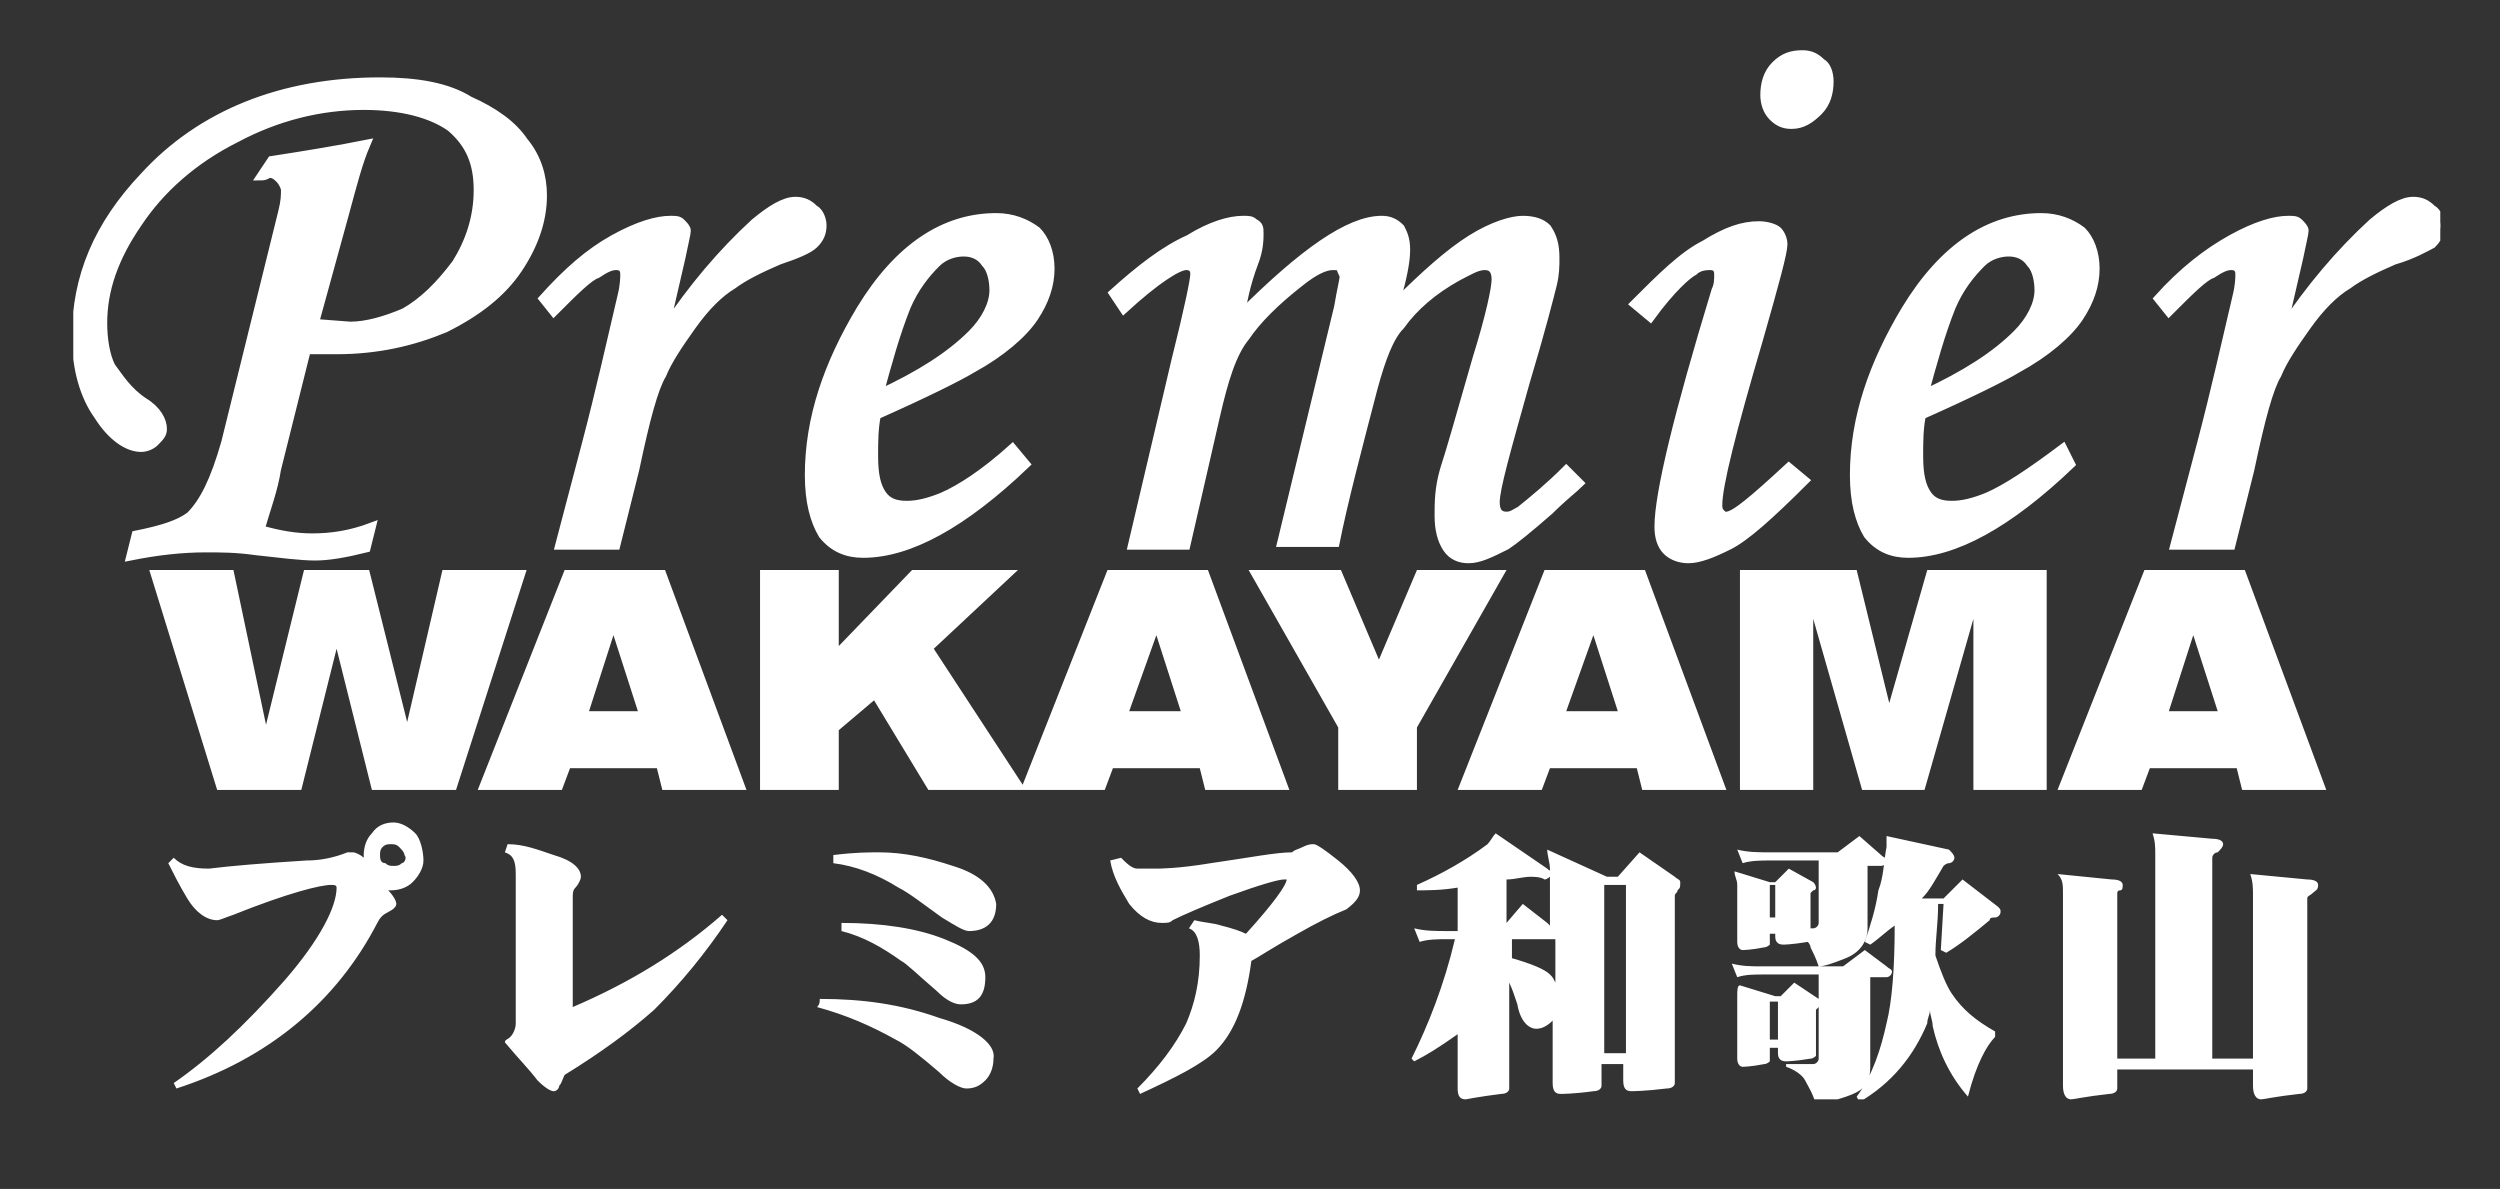
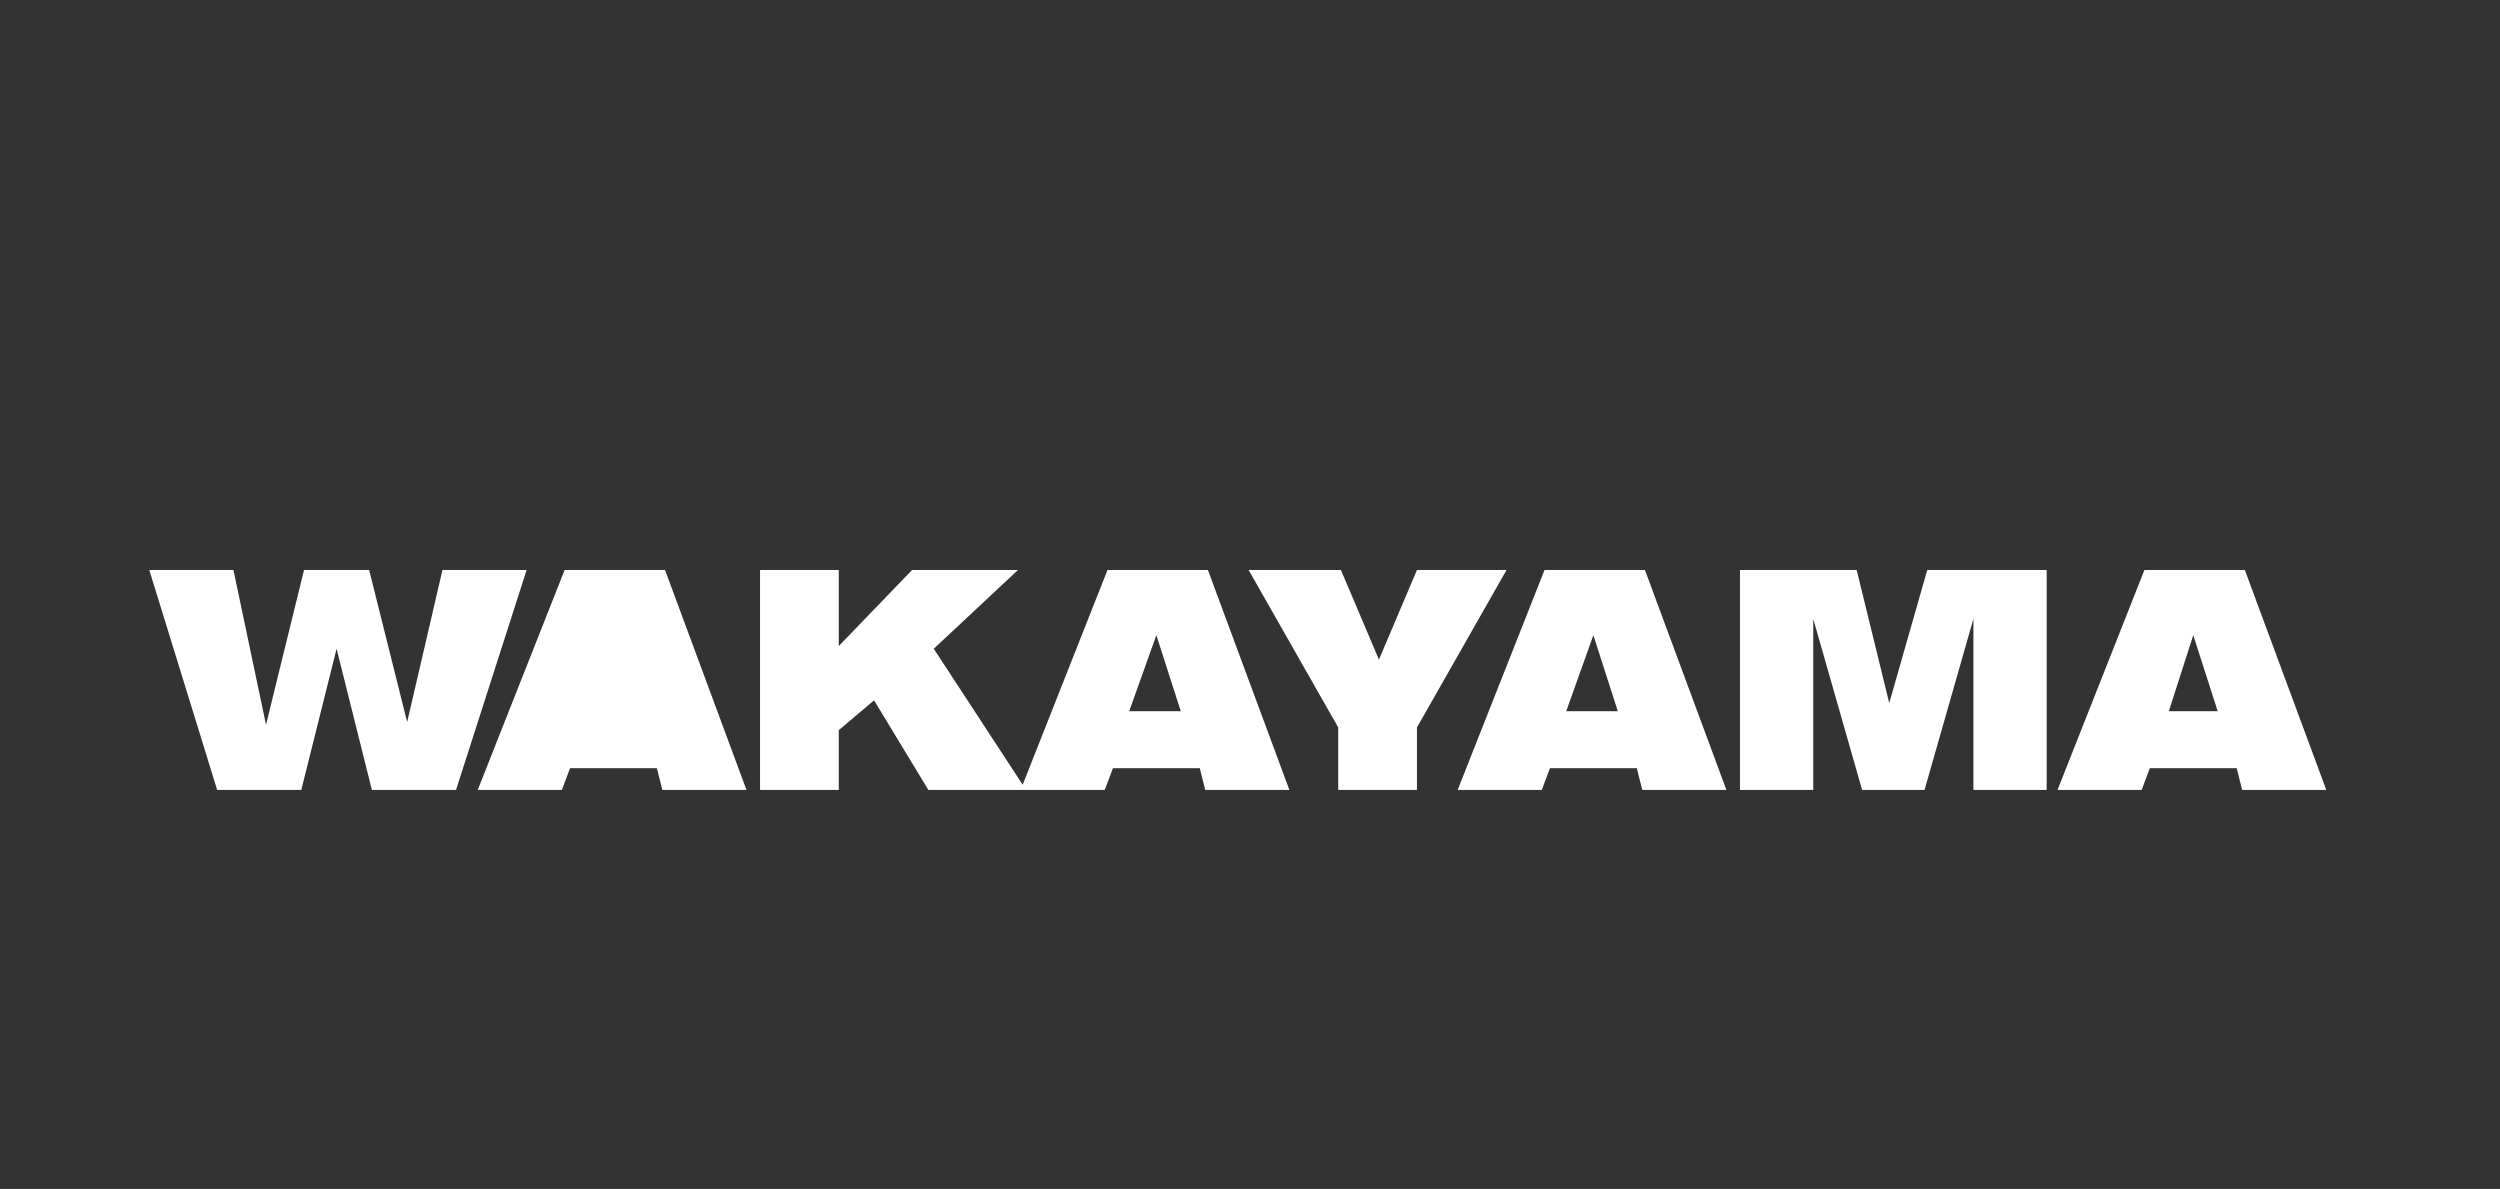
<svg xmlns="http://www.w3.org/2000/svg" xmlns:xlink="http://www.w3.org/1999/xlink" version="1.1" id="レイヤー_1" x="0px" y="0px" viewBox="0 0 92.1 43.8" style="enable-background:new 0 0 92.1 43.8;" xml:space="preserve">
  <rect x="0" y="0" width="92.1" height="43.8" fill="#333333" stroke="none" />
  <style type="text/css">
	.st0{clip-path:url(#SVGID_2_);fill:#FFFFFF;}
	.st1{fill:#FFFFFF;}
	.st2{clip-path:url(#SVGID_4_);fill:#FFFFFF;}
	.st3{clip-path:url(#SVGID_6_);fill:none;stroke:#FFFFFF;stroke-width:0.299;stroke-miterlimit:11.612;}
</style>
  <g>
    <g>
      <defs>
-         <rect id="SVGID_1_" x="2.7" y="1.8" width="87.2" height="38.7" />
-       </defs>
+         </defs>
      <clipPath id="SVGID_2_">
        <use xlink:href="#SVGID_1_" style="overflow:visible;" />
      </clipPath>
-       <path class="st0" d="M76,32.9V40c0,0.3,0.1,0.5,0.3,0.5c0.1,0,0.5-0.1,1.4-0.2c0.2,0,0.3-0.1,0.3-0.2v-0.7h5V40    c0,0.3,0.1,0.5,0.3,0.5c0.1,0,0.5-0.1,1.4-0.2c0.2,0,0.3-0.1,0.3-0.2v-7c0-0.1,0.1-0.1,0.2-0.2c0.1-0.1,0.2-0.1,0.2-0.3    c0-0.1-0.1-0.2-0.4-0.2l-2.1-0.2C83,32.5,83,32.7,83,33v6h-1.5v-7.4c0-0.1,0.1-0.2,0.2-0.2c0.1-0.1,0.2-0.2,0.2-0.3    c0-0.1-0.1-0.2-0.4-0.2l-2.2-0.2c0.1,0.3,0.1,0.5,0.1,0.8V39H78v-6.1c0-0.1,0.1-0.1,0.1-0.1c0.1,0,0.1-0.1,0.1-0.2    c0-0.1-0.1-0.2-0.4-0.2l-2-0.2C76,32.4,76,32.6,76,32.9 M69.5,31.2c-0.1,0.5-0.1,1.1-0.3,1.6c-0.1,0.7-0.3,1.3-0.5,1.9l0.2,0.1    c0.3-0.2,0.6-0.5,0.9-0.7c0,1.6-0.1,2.8-0.3,3.6c-0.2,0.9-0.5,1.9-1.1,2.7l0.1,0.2c1.2-0.7,2-1.7,2.5-2.9c0-0.2,0.1-0.3,0.1-0.5    c0,0.2,0.1,0.4,0.1,0.6c0.2,0.9,0.6,1.8,1.3,2.6c0.3-1.2,0.7-1.9,1-2.2V38c-0.7-0.4-1.2-0.8-1.6-1.4c-0.2-0.3-0.4-0.8-0.6-1.4    c0-0.6,0.1-1.2,0.1-1.9h0.2L71.5,35l0.2,0.1c0.5-0.3,1-0.7,1.6-1.2c0-0.1,0.1-0.1,0.2-0.1s0.2-0.1,0.2-0.2c0-0.1,0-0.1-0.1-0.2    l-1.3-1l-0.7,0.7h-0.8c0.3-0.3,0.5-0.7,0.8-1.2c0,0,0.1-0.1,0.2-0.1s0.2-0.1,0.2-0.2s-0.1-0.2-0.2-0.3l-2.3-0.5    C69.5,30.7,69.5,31,69.5,31.2 M65.2,36.9h0.3v1.4h-0.3V36.9z M64,36.7V39c0,0.2,0.1,0.3,0.2,0.3c0,0,0.3,0,0.8-0.1    c0.1,0,0.2-0.1,0.2-0.1v-0.5h0.3v0.2c0,0.2,0.1,0.3,0.3,0.3c0,0,0.3,0,0.9-0.1c0.1,0,0.2-0.1,0.2-0.1v-1.7l0.1-0.1    c0.1,0,0.1-0.1,0.1-0.1s0-0.1-0.1-0.2l-0.9-0.6l-0.5,0.5h-0.2l-1.3-0.4C64,36.3,64,36.5,64,36.7 M67.9,35.6h-3    c-0.4,0-0.7,0-1.1-0.1L64,36c0.3-0.1,0.6-0.1,1-0.1h2V39c0,0.1-0.1,0.2-0.2,0.2h-1v0.1c0.3,0.1,0.6,0.3,0.7,0.5s0.3,0.5,0.4,0.9    c0.9-0.2,1.5-0.4,1.7-0.6c0.2-0.2,0.3-0.4,0.3-0.8V36h0.6c0.1,0,0.2-0.1,0.2-0.2c0-0.1-0.1-0.1-0.2-0.2L68.7,35L67.9,35.6z     M65.2,32.6h0.2v1.2h-0.2V32.6z M67.7,31.4h-2.5c-0.4,0-0.8,0-1.2-0.1l0.2,0.5c0.3-0.1,0.7-0.1,1-0.1H67V34c0,0.1-0.1,0.2-0.2,0.2    h-0.1v-1.3l0.1-0.1c0.1,0,0.1-0.1,0.1-0.1s0-0.1-0.1-0.2L65.9,32l-0.5,0.5h-0.2l-1.3-0.4c0,0.2,0.1,0.3,0.1,0.5v2.1    c0,0.2,0.1,0.3,0.2,0.3c0,0,0.3,0,0.8-0.1c0.1,0,0.2-0.1,0.2-0.1v-0.4h0.2v0.1c0,0.2,0.1,0.3,0.3,0.3c0,0,0.3,0,0.9-0.1l0,0    c0,0,0.1,0.1,0.1,0.2c0.1,0.2,0.2,0.4,0.3,0.7c0.2,0,0.5-0.1,1-0.3s0.8-0.6,0.8-1.1v-2.3h0.5c0.1,0,0.2-0.1,0.2-0.2    s-0.1-0.1-0.2-0.2l-0.8-0.7L67.7,31.4z M57.1,35.9c-0.2-0.2-0.7-0.4-1.4-0.6v-0.7h1.5h0.1v1.6C57.2,36,57.2,36,57.1,35.9     M59.1,32.6h0.8v6.2h-0.8V32.6z M56.9,32.4c0.1,0,0.2-0.1,0.3-0.2c0-0.1-0.1-0.1-0.2-0.2l-1.9-1.3c-0.1,0.1-0.2,0.3-0.3,0.4    c-0.8,0.6-1.7,1.1-2.6,1.5v0.2c0.4,0,0.9,0,1.5-0.1v1.6h-0.4c-0.4,0-0.8,0-1.2-0.1l0.2,0.5c0.3-0.1,0.7-0.1,1-0.1h0.3    c-0.4,1.7-1,3.2-1.6,4.4l0.1,0.1c0.4-0.2,0.9-0.5,1.6-1v2c0,0.3,0.1,0.4,0.3,0.4c0,0,0.5-0.1,1.3-0.2c0.2,0,0.3-0.1,0.3-0.2v-3.9    c0.1,0.2,0.2,0.5,0.3,0.8c0.1,0.6,0.4,0.9,0.7,0.9c0.2,0,0.4-0.1,0.6-0.3v2.3c0,0.3,0.1,0.4,0.3,0.4c0,0,0.5,0,1.2-0.1    c0.2,0,0.3-0.1,0.3-0.2v-0.8h0.8v0.6c0,0.3,0.1,0.4,0.3,0.4c0,0,0.5,0,1.3-0.1c0.2,0,0.3-0.1,0.3-0.2V33c0-0.1,0.1-0.1,0.1-0.2    c0.1-0.1,0.1-0.1,0.1-0.3c0-0.1-0.1-0.1-0.2-0.2l-1.3-0.9l-0.8,0.9h-0.4l-2.2-1c0,0.2,0.1,0.5,0.1,0.7v2.1L57,34l-0.9-0.7L55.5,34    v-1.6c0.3,0,0.6-0.1,0.9-0.1C56.8,32.3,56.9,32.4,56.9,32.4 M50.1,32.8c0-0.3-0.3-0.7-0.8-1.1c-0.5-0.4-0.8-0.6-0.9-0.6    c-0.1,0-0.2,0-0.4,0.1s-0.3,0.1-0.4,0.2c-0.6,0-1.6,0.2-3,0.4c-1.2,0.2-1.9,0.2-2,0.2c-0.4,0-0.6,0-0.7,0c-0.2,0-0.4-0.2-0.6-0.4    l-0.4,0.1c0.1,0.6,0.4,1.1,0.7,1.6c0.4,0.5,0.8,0.7,1.2,0.7c0.2,0,0.3,0,0.4-0.1c0.4-0.2,1.1-0.5,2.1-0.9c1.1-0.4,1.8-0.6,2-0.6    h0.1l0,0c0,0.2-0.5,0.9-1.5,2c-0.2-0.1-0.5-0.2-0.9-0.3c-0.3-0.1-0.6-0.1-1-0.2l-0.2,0.3c0.3,0.1,0.4,0.5,0.4,1    c0,1-0.2,1.8-0.5,2.5c-0.4,0.8-1,1.6-1.8,2.4l0.1,0.2c1.3-0.6,2.3-1.1,2.8-1.6c0.7-0.7,1.1-1.8,1.3-3.3c0.2-0.1,0.8-0.5,1.7-1    c0.7-0.4,1.3-0.7,1.8-0.9C50,33.2,50.1,33,50.1,32.8 M34.6,37.5c-1.4-0.5-2.8-0.7-4.4-0.7c0,0.1,0,0.2-0.1,0.3    c1.1,0.3,2,0.7,2.9,1.2c0.4,0.2,0.9,0.6,1.6,1.2c0.4,0.4,0.8,0.6,1,0.6c0.3,0,0.5-0.1,0.7-0.3s0.3-0.5,0.3-0.8    C36.7,38.5,36,37.9,34.6,37.5 M34.8,34.6c-1-0.4-2.3-0.6-3.8-0.6c0,0.1,0,0.2,0,0.3c0.8,0.2,1.5,0.6,2.2,1.1    c0.2,0.1,0.6,0.5,1.3,1.1c0.4,0.4,0.7,0.5,0.9,0.5c0.6,0,0.9-0.3,0.9-1C36.3,35.4,35.8,35,34.8,34.6 M35.1,31.9    c-0.9-0.3-1.8-0.5-2.7-0.5c-0.4,0-0.9,0-1.7,0.1v0.3c0.8,0.1,1.6,0.4,2.4,0.9c0.4,0.2,0.9,0.6,1.6,1.1c0.5,0.3,0.8,0.5,1,0.5    c0.6,0,1-0.3,1-1C36.6,32.7,36.1,32.2,35.1,31.9 M26.6,33.7c-1.6,1.4-3.4,2.5-5.5,3.4v-4c0-0.2,0-0.3,0.1-0.4    c0.1-0.1,0.2-0.3,0.2-0.4c0-0.3-0.3-0.6-1-0.8c-0.6-0.2-1.1-0.4-1.7-0.4l-0.1,0.3c0.3,0.1,0.4,0.3,0.4,0.8c0,1.1,0,1.9,0,2.3v3.2    c0,0.2-0.1,0.4-0.2,0.5s-0.2,0.1-0.2,0.2c0.5,0.6,0.9,1,1.2,1.4c0.3,0.3,0.5,0.4,0.6,0.4s0.2-0.1,0.2-0.2c0.1-0.1,0.1-0.2,0.2-0.4    c1.3-0.8,2.4-1.6,3.3-2.4c1-1,1.9-2.1,2.7-3.3L26.6,33.7z M14.8,31.8c-0.1,0.1-0.2,0.1-0.3,0.1s-0.2,0-0.3-0.1    c-0.2,0-0.2-0.2-0.2-0.3s0-0.2,0.1-0.3c0.1-0.1,0.2-0.1,0.3-0.1s0.2,0,0.3,0.1s0.2,0.2,0.2,0.3C15,31.6,14.9,31.8,14.8,31.8     M15.3,30.7c-0.2-0.2-0.5-0.4-0.8-0.4s-0.6,0.1-0.8,0.4c-0.2,0.2-0.3,0.5-0.3,0.8v0.1c-0.1-0.1-0.3-0.2-0.4-0.2    c-0.1,0-0.1,0-0.2,0c-0.5,0.2-1,0.3-1.5,0.3c-1.6,0.1-2.8,0.2-3.6,0.3c-0.6,0-1-0.1-1.3-0.4l-0.2,0.2c0.2,0.4,0.4,0.8,0.7,1.3    c0.3,0.5,0.7,0.8,1.1,0.8c0.1,0,0.3-0.1,0.6-0.2c2-0.8,3.2-1.1,3.6-1.1c0.1,0,0.2,0,0.2,0.1c0,0.7-0.6,1.9-1.9,3.4    C9,37.8,7.7,39,6.4,39.9l0.1,0.2c3.4-1.1,5.9-3.2,7.4-6.1c0.1-0.2,0.2-0.3,0.4-0.4c0.2-0.1,0.3-0.2,0.3-0.3s-0.1-0.3-0.3-0.5h0.1    c0.3,0,0.6-0.1,0.8-0.3s0.4-0.5,0.4-0.8C15.6,31.4,15.5,30.9,15.3,30.7" />
    </g>
  </g>
-   <path class="st1" d="M78.9,29.1l0.3-0.8h3.2l0.2,0.8h3.1l-3-8.1H79l-3.2,8.1H78.9z M80.8,23.4l0.9,2.8h-1.8L80.8,23.4z M66.8,29.1  v-6.3l1.8,6.3h2.3l1.8-6.3v6.3h2.7V21H71l-1.4,4.9L68.4,21h-4.3v8.1H66.8z M56.8,29.1l0.3-0.8h3.2l0.2,0.8h3.1l-3-8.1h-3.7l-3.2,8.1  H56.8z M58.7,23.4l0.9,2.8h-1.9L58.7,23.4z M52.2,29.1v-2.3l3.3-5.8h-3.3l-1.4,3.3L49.4,21H46l3.3,5.8v2.3  C49.3,29.1,52.2,29.1,52.2,29.1z M40.7,29.1l0.3-0.8h3.2l0.2,0.8h3.1l-3-8.1h-3.7l-3.2,8.1H40.7z M42.6,23.4l0.9,2.8h-1.9L42.6,23.4  z M30.9,29.1v-2.2l1.3-1.1l2,3.3h3.6l-3.4-5.2l3.1-2.9h-3.9l-2.7,2.8V21H28v8.1H30.9z M20.7,29.1l0.3-0.8h3.2l0.2,0.8h3.1l-3-8.1  h-3.7l-3.2,8.1H20.7z M22.6,23.4l0.9,2.8h-1.8L22.6,23.4z M11.1,29.1l1.3-5.2l1.3,5.2h3.1l2.6-8.1h-3.1L15,26.6L13.6,21h-2.4  l-1.4,5.7L8.6,21H5.5L8,29.1H11.1z" />
+   <path class="st1" d="M78.9,29.1l0.3-0.8h3.2l0.2,0.8h3.1l-3-8.1H79l-3.2,8.1H78.9z M80.8,23.4l0.9,2.8h-1.8L80.8,23.4z M66.8,29.1  v-6.3l1.8,6.3h2.3l1.8-6.3v6.3h2.7V21H71l-1.4,4.9L68.4,21h-4.3v8.1H66.8z M56.8,29.1l0.3-0.8h3.2l0.2,0.8h3.1l-3-8.1h-3.7l-3.2,8.1  H56.8z M58.7,23.4l0.9,2.8h-1.9L58.7,23.4z M52.2,29.1v-2.3l3.3-5.8h-3.3l-1.4,3.3L49.4,21H46l3.3,5.8v2.3  C49.3,29.1,52.2,29.1,52.2,29.1z M40.7,29.1l0.3-0.8h3.2l0.2,0.8h3.1l-3-8.1h-3.7l-3.2,8.1H40.7z M42.6,23.4l0.9,2.8h-1.9L42.6,23.4  z M30.9,29.1v-2.2l1.3-1.1l2,3.3h3.6l-3.4-5.2l3.1-2.9h-3.9l-2.7,2.8V21H28v8.1H30.9z M20.7,29.1l0.3-0.8h3.2l0.2,0.8h3.1l-3-8.1  h-3.7l-3.2,8.1H20.7z M22.6,23.4l0.9,2.8L22.6,23.4z M11.1,29.1l1.3-5.2l1.3,5.2h3.1l2.6-8.1h-3.1L15,26.6L13.6,21h-2.4  l-1.4,5.7L8.6,21H5.5L8,29.1H11.1z" />
  <g>
    <g>
      <defs>
        <rect id="SVGID_3_" x="2.7" y="1.8" width="87.2" height="38.7" />
      </defs>
      <clipPath id="SVGID_4_">
        <use xlink:href="#SVGID_3_" style="overflow:visible;" />
      </clipPath>
-       <path class="st2" d="M82.9,17.3c0.4-1.9,0.7-3,1-3.5c0.2-0.5,0.6-1.1,1.1-1.8s1-1.2,1.5-1.5c0.4-0.3,1-0.6,1.7-0.9    c0.7-0.2,1.2-0.5,1.4-0.6c0.2-0.2,0.3-0.4,0.3-0.7c0-0.2-0.1-0.5-0.3-0.6c-0.2-0.2-0.4-0.3-0.7-0.3c-0.4,0-0.9,0.3-1.5,0.8    c-1.2,1.1-2.3,2.4-3.3,3.9l0.6-2.6c0.1-0.5,0.2-0.9,0.2-1s-0.1-0.2-0.2-0.3s-0.2-0.1-0.4-0.1c-0.5,0-1.2,0.2-2.1,0.7    S80.4,10,79.5,11l0.4,0.5c0.8-0.8,1.3-1.3,1.6-1.4c0.3-0.2,0.5-0.3,0.7-0.3s0.3,0.1,0.3,0.3c0,0.1,0,0.4-0.1,0.8    c-0.4,1.7-0.8,3.5-1.3,5.4l-1,3.8h2.1L82.9,17.3z M71.9,11.3c0.3-0.7,0.7-1.2,1.1-1.6c0.3-0.3,0.7-0.4,1-0.4s0.6,0.1,0.8,0.4    c0.2,0.2,0.3,0.6,0.3,1c0,0.5-0.3,1.1-0.8,1.6c-0.8,0.8-1.9,1.5-3.4,2.2C71.2,13.4,71.5,12.3,71.9,11.3 M73.2,18.3    c-0.5,0.2-0.9,0.3-1.3,0.3s-0.7-0.1-0.9-0.4c-0.2-0.3-0.3-0.7-0.3-1.4c0-0.5,0-1,0.1-1.5c1.8-0.8,3-1.4,3.5-1.7    c1.1-0.6,1.9-1.3,2.3-1.9c0.4-0.6,0.6-1.2,0.6-1.8S77,8.8,76.7,8.5C76.3,8.2,75.8,8,75.2,8c-1.9,0-3.6,1.1-5,3.4    c-1.2,2-1.9,4-1.9,6.1c0,1,0.2,1.7,0.5,2.2c0.4,0.5,0.9,0.7,1.5,0.7c1.7,0,3.7-1.1,6-3.3L76,16.5C74.8,17.4,73.9,18,73.2,18.3     M62.4,10c0.2-0.2,0.5-0.2,0.6-0.2c0.2,0,0.3,0.1,0.3,0.3s0,0.4-0.1,0.6c-1.4,4.6-2.1,7.5-2.1,8.7c0,0.4,0.1,0.7,0.3,0.9    c0.2,0.2,0.5,0.3,0.8,0.3c0.4,0,0.9-0.2,1.5-0.5c0.6-0.3,1.5-1.1,2.8-2.4l-0.6-0.5c-1.3,1.2-2,1.8-2.3,1.8c-0.1,0-0.1,0-0.2-0.1    c-0.1-0.1-0.1-0.2-0.1-0.3c0-0.7,0.5-2.7,1.5-6.1c0.6-2.1,0.9-3.2,0.9-3.5c0-0.2-0.1-0.4-0.2-0.5s-0.4-0.2-0.7-0.2    c-0.6,0-1.2,0.2-2,0.7c-0.8,0.4-1.6,1.2-2.6,2.2l0.6,0.5C61.6,10.6,62.2,10.1,62.4,10 M65.4,2.4C65.1,2.7,65,3.1,65,3.5    c0,0.3,0.1,0.6,0.3,0.8c0.2,0.2,0.4,0.3,0.7,0.3c0.4,0,0.7-0.2,1-0.5c0.3-0.3,0.4-0.7,0.4-1.1c0-0.3-0.1-0.6-0.3-0.7    C66.9,2.1,66.7,2,66.4,2C66,2,65.7,2.1,65.4,2.4 M43.7,9.8c0.2,0,0.3,0.1,0.3,0.3s-0.2,1.2-0.7,3.2l-1.6,6.8h2l1.1-4.8    c0.3-1.3,0.6-2.3,1.1-2.9c0.4-0.6,1.1-1.3,2-2c0.5-0.4,0.9-0.6,1.2-0.6c0.1,0,0.3,0,0.3,0.1s0.1,0.2,0.1,0.3s-0.1,0.5-0.2,1.1    L47.2,20h2c0.3-1.5,0.8-3.4,1.4-5.7c0.3-1.1,0.6-1.9,1-2.3c0.5-0.7,1.2-1.3,2.1-1.8c0.4-0.2,0.7-0.4,1-0.4s0.4,0.2,0.4,0.5    s-0.2,1.3-0.7,2.9c-0.6,2.1-1,3.5-1.2,4.1C53,18,53,18.5,53,19s0.1,0.9,0.3,1.2c0.2,0.3,0.5,0.4,0.8,0.4c0.4,0,0.8-0.2,1.4-0.5    c0.3-0.2,0.8-0.6,1.6-1.3c0.5-0.5,0.9-0.8,1.1-1l-0.5-0.5c-0.6,0.6-1.2,1.1-1.7,1.5c-0.2,0.1-0.3,0.2-0.5,0.2    c-0.3,0-0.4-0.2-0.4-0.5c0-0.5,0.4-1.9,1.1-4.4c0.6-2,0.9-3.2,1-3.6c0.1-0.4,0.1-0.7,0.1-1c0-0.5-0.1-0.8-0.3-1.1    c-0.2-0.2-0.5-0.3-0.9-0.3S55,8.3,54.2,8.8c-0.8,0.5-1.7,1.3-2.8,2.4c0.3-1,0.4-1.6,0.4-2s-0.1-0.6-0.2-0.8    c-0.2-0.2-0.4-0.3-0.7-0.3c-1.2,0-2.9,1.2-5.2,3.5c0.1-0.5,0.2-1.1,0.5-1.9c0.2-0.5,0.2-0.9,0.2-1.1c0-0.2,0-0.3-0.2-0.4    c-0.1-0.1-0.2-0.1-0.4-0.1c-0.5,0-1.2,0.2-2,0.7c-0.9,0.4-1.8,1.1-2.8,2l0.4,0.6C42.6,10.3,43.4,9.8,43.7,9.8 M33.4,11.3    c0.3-0.7,0.7-1.2,1.1-1.6c0.3-0.3,0.7-0.4,1-0.4s0.6,0.1,0.8,0.4c0.2,0.2,0.3,0.6,0.3,1c0,0.5-0.3,1.1-0.8,1.6    c-0.8,0.8-1.9,1.5-3.4,2.2C32.7,13.4,33,12.3,33.4,11.3 M34.7,18.3c-0.5,0.2-0.9,0.3-1.3,0.3c-0.4,0-0.7-0.1-0.9-0.4    s-0.3-0.7-0.3-1.4c0-0.5,0-1,0.1-1.5c1.8-0.8,3-1.4,3.5-1.7c1.1-0.6,1.9-1.3,2.3-1.9c0.4-0.6,0.6-1.2,0.6-1.8s-0.2-1.1-0.5-1.4    C37.8,8.2,37.3,8,36.7,8c-1.9,0-3.6,1.1-5,3.4c-1.2,2-1.9,4-1.9,6.1c0,1,0.2,1.7,0.5,2.2c0.4,0.5,0.9,0.7,1.5,0.7    c1.7,0,3.7-1.1,6-3.3l-0.5-0.6C36.3,17.4,35.4,18,34.7,18.3 M23.4,17.3c0.4-1.9,0.7-3,1-3.5c0.2-0.5,0.6-1.1,1.1-1.8    s1-1.2,1.5-1.5c0.4-0.3,1-0.6,1.7-0.9C29.3,9.4,29.8,9.2,30,9s0.3-0.4,0.3-0.7c0-0.2-0.1-0.5-0.3-0.6c-0.2-0.2-0.4-0.3-0.7-0.3    c-0.4,0-0.9,0.3-1.5,0.8c-1.2,1.1-2.3,2.4-3.3,3.9l0.6-2.6c0.1-0.5,0.2-0.9,0.2-1s-0.1-0.2-0.2-0.3s-0.2-0.1-0.4-0.1    c-0.5,0-1.2,0.2-2.1,0.7S20.9,10,20,11l0.4,0.5c0.8-0.8,1.3-1.3,1.6-1.4c0.3-0.2,0.5-0.3,0.7-0.3S23,9.9,23,10.1    c0,0.1,0,0.4-0.1,0.8c-0.4,1.7-0.8,3.5-1.3,5.4l-1,3.8h2.1L23.4,17.3z M9.9,6.4c0.2,0,0.3,0.1,0.4,0.2c0.1,0.1,0.2,0.3,0.2,0.4    c0,0.2,0,0.4-0.1,0.8l-2.1,8.5C7.9,17.7,7.5,18.5,7,19c-0.4,0.3-1,0.5-2,0.7l-0.2,0.8c1-0.2,1.9-0.3,2.8-0.3c0.5,0,1.1,0,1.8,0.1    c0.9,0.1,1.7,0.2,2.2,0.2s1.1-0.1,1.9-0.3l0.2-0.8c-0.8,0.3-1.5,0.4-2.2,0.4c-0.6,0-1.2-0.1-1.9-0.3c0.2-0.7,0.5-1.5,0.6-2.2    l1.1-4.4c0.5,0,0.8,0,1.1,0c1.5,0,2.8-0.3,4-0.8c1.2-0.6,2.1-1.3,2.7-2.2S20,8.1,20,7.2c0-0.7-0.2-1.4-0.7-2    c-0.4-0.6-1.1-1.1-2-1.5C16.5,3.2,15.4,3,14,3c-3.6,0-6.6,1.2-8.7,3.5c-1.7,1.8-2.5,3.7-2.5,5.9c0,1.2,0.3,2.2,0.8,2.9    c0.5,0.8,1.1,1.2,1.6,1.2c0.2,0,0.4-0.1,0.5-0.2C5.9,16.1,6,16,6,15.8c0-0.3-0.2-0.7-0.7-1c-0.6-0.4-0.9-0.9-1.2-1.3    c-0.2-0.4-0.3-1-0.3-1.6c0-1.2,0.4-2.4,1.3-3.7c0.8-1.2,2-2.3,3.6-3.1c1.5-0.8,3.1-1.2,4.7-1.2c1.4,0,2.5,0.3,3.2,0.8    c0.7,0.6,1,1.3,1,2.3s-0.3,1.9-0.8,2.7c-0.6,0.8-1.2,1.4-1.9,1.8c-0.7,0.3-1.4,0.5-2,0.5l-1.3-0.1l1.1-4C13,6.8,13.2,6,13.5,5.3    c-1,0.2-2.2,0.4-3.5,0.6L9.6,6.5C9.8,6.5,9.9,6.4,9.9,6.4" />
    </g>
    <g>
      <defs>
-         <rect id="SVGID_5_" x="2.7" y="1.8" width="87.2" height="38.7" />
-       </defs>
+         </defs>
      <clipPath id="SVGID_6_">
        <use xlink:href="#SVGID_5_" style="overflow:visible;" />
      </clipPath>
      <path class="st3" d="M82.9,17.3c0.4-1.9,0.7-3,1-3.5c0.2-0.5,0.6-1.1,1.1-1.8s1-1.2,1.5-1.5c0.4-0.3,1-0.6,1.7-0.9    c0.7-0.2,1.2-0.5,1.4-0.6c0.2-0.2,0.3-0.4,0.3-0.7c0-0.2-0.1-0.5-0.3-0.6c-0.2-0.2-0.4-0.3-0.7-0.3c-0.4,0-0.9,0.3-1.5,0.8    c-1.2,1.1-2.3,2.4-3.3,3.9l0.6-2.6c0.1-0.5,0.2-0.9,0.2-1s-0.1-0.2-0.2-0.3s-0.2-0.1-0.4-0.1c-0.5,0-1.2,0.2-2.1,0.7    S80.4,10,79.5,11l0.4,0.5c0.8-0.8,1.3-1.3,1.6-1.4c0.3-0.2,0.5-0.3,0.7-0.3s0.3,0.1,0.3,0.3c0,0.1,0,0.4-0.1,0.8    c-0.4,1.7-0.8,3.5-1.3,5.4l-1,3.8h2.1L82.9,17.3z M71.9,11.3c0.3-0.7,0.7-1.2,1.1-1.6c0.3-0.3,0.7-0.4,1-0.4s0.6,0.1,0.8,0.4    c0.2,0.2,0.3,0.6,0.3,1c0,0.5-0.3,1.1-0.8,1.6c-0.8,0.8-1.9,1.5-3.4,2.2C71.2,13.4,71.5,12.3,71.9,11.3z M73.2,18.3    c-0.5,0.2-0.9,0.3-1.3,0.3s-0.7-0.1-0.9-0.4c-0.2-0.3-0.3-0.7-0.3-1.4c0-0.5,0-1,0.1-1.5c1.8-0.8,3-1.4,3.5-1.7    c1.1-0.6,1.9-1.3,2.3-1.9c0.4-0.6,0.6-1.2,0.6-1.8S77,8.8,76.7,8.5C76.3,8.2,75.8,8,75.2,8c-1.9,0-3.6,1.1-5,3.4    c-1.2,2-1.9,4-1.9,6.1c0,1,0.2,1.7,0.5,2.2c0.4,0.5,0.9,0.7,1.5,0.7c1.7,0,3.7-1.1,6-3.3L76,16.5C74.8,17.4,73.9,18,73.2,18.3z     M62.4,10c0.2-0.2,0.5-0.2,0.6-0.2c0.2,0,0.3,0.1,0.3,0.3s0,0.4-0.1,0.6c-1.4,4.6-2.1,7.5-2.1,8.7c0,0.4,0.1,0.7,0.3,0.9    c0.2,0.2,0.5,0.3,0.8,0.3c0.4,0,0.9-0.2,1.5-0.5c0.6-0.3,1.5-1.1,2.8-2.4l-0.6-0.5c-1.3,1.2-2,1.8-2.3,1.8c-0.1,0-0.1,0-0.2-0.1    c-0.1-0.1-0.1-0.2-0.1-0.3c0-0.7,0.5-2.7,1.5-6.1c0.6-2.1,0.9-3.2,0.9-3.5c0-0.2-0.1-0.4-0.2-0.5s-0.4-0.2-0.7-0.2    c-0.6,0-1.2,0.2-2,0.7c-0.8,0.4-1.6,1.2-2.6,2.2l0.6,0.5C61.6,10.6,62.2,10.1,62.4,10z M65.4,2.4C65.1,2.7,65,3.1,65,3.5    c0,0.3,0.1,0.6,0.3,0.8c0.2,0.2,0.4,0.3,0.7,0.3c0.4,0,0.7-0.2,1-0.5c0.3-0.3,0.4-0.7,0.4-1.1c0-0.3-0.1-0.6-0.3-0.7    C66.9,2.1,66.7,2,66.4,2C66,2,65.7,2.1,65.4,2.4z M43.7,9.8c0.2,0,0.3,0.1,0.3,0.3s-0.2,1.2-0.7,3.2l-1.6,6.8h2l1.1-4.8    c0.3-1.3,0.6-2.3,1.1-2.9c0.4-0.6,1.1-1.3,2-2c0.5-0.4,0.9-0.6,1.2-0.6c0.1,0,0.3,0,0.3,0.1s0.1,0.2,0.1,0.3s-0.1,0.5-0.2,1.1    L47.2,20h2c0.3-1.5,0.8-3.4,1.4-5.7c0.3-1.1,0.6-1.9,1-2.3c0.5-0.7,1.2-1.3,2.1-1.8c0.4-0.2,0.7-0.4,1-0.4s0.4,0.2,0.4,0.5    s-0.2,1.3-0.7,2.9c-0.6,2.1-1,3.5-1.2,4.1C53,18,53,18.5,53,19s0.1,0.9,0.3,1.2c0.2,0.3,0.5,0.4,0.8,0.4c0.4,0,0.8-0.2,1.4-0.5    c0.3-0.2,0.8-0.6,1.6-1.3c0.5-0.5,0.9-0.8,1.1-1l-0.5-0.5c-0.6,0.6-1.2,1.1-1.7,1.5c-0.2,0.1-0.3,0.2-0.5,0.2    c-0.3,0-0.4-0.2-0.4-0.5c0-0.5,0.4-1.9,1.1-4.4c0.6-2,0.9-3.2,1-3.6c0.1-0.4,0.1-0.7,0.1-1c0-0.5-0.1-0.8-0.3-1.1    c-0.2-0.2-0.5-0.3-0.9-0.3S55,8.3,54.2,8.8c-0.8,0.5-1.7,1.3-2.8,2.4c0.3-1,0.4-1.6,0.4-2s-0.1-0.6-0.2-0.8    c-0.2-0.2-0.4-0.3-0.7-0.3c-1.2,0-2.9,1.2-5.2,3.5c0.1-0.5,0.2-1.1,0.5-1.9c0.2-0.5,0.2-0.9,0.2-1.1c0-0.2,0-0.3-0.2-0.4    c-0.1-0.1-0.2-0.1-0.4-0.1c-0.5,0-1.2,0.2-2,0.7c-0.9,0.4-1.8,1.1-2.8,2l0.4,0.6C42.6,10.3,43.4,9.8,43.7,9.8z M33.4,11.3    c0.3-0.7,0.7-1.2,1.1-1.6c0.3-0.3,0.7-0.4,1-0.4s0.6,0.1,0.8,0.4c0.2,0.2,0.3,0.6,0.3,1c0,0.5-0.3,1.1-0.8,1.6    c-0.8,0.8-1.9,1.5-3.4,2.2C32.7,13.4,33,12.3,33.4,11.3z M34.7,18.3c-0.5,0.2-0.9,0.3-1.3,0.3c-0.4,0-0.7-0.1-0.9-0.4    s-0.3-0.7-0.3-1.4c0-0.5,0-1,0.1-1.5c1.8-0.8,3-1.4,3.5-1.7c1.1-0.6,1.9-1.3,2.3-1.9c0.4-0.6,0.6-1.2,0.6-1.8s-0.2-1.1-0.5-1.4    C37.8,8.2,37.3,8,36.7,8c-1.9,0-3.6,1.1-5,3.4c-1.2,2-1.9,4-1.9,6.1c0,1,0.2,1.7,0.5,2.2c0.4,0.5,0.9,0.7,1.5,0.7    c1.7,0,3.7-1.1,6-3.3l-0.5-0.6C36.3,17.4,35.4,18,34.7,18.3z M23.4,17.3c0.4-1.9,0.7-3,1-3.5c0.2-0.5,0.6-1.1,1.1-1.8    s1-1.2,1.5-1.5c0.4-0.3,1-0.6,1.7-0.9C29.3,9.4,29.8,9.2,30,9s0.3-0.4,0.3-0.7c0-0.2-0.1-0.5-0.3-0.6c-0.2-0.2-0.4-0.3-0.7-0.3    c-0.4,0-0.9,0.3-1.5,0.8c-1.2,1.1-2.3,2.4-3.3,3.9l0.6-2.6c0.1-0.5,0.2-0.9,0.2-1s-0.1-0.2-0.2-0.3s-0.2-0.1-0.4-0.1    c-0.5,0-1.2,0.2-2.1,0.7S20.9,10,20,11l0.4,0.5c0.8-0.8,1.3-1.3,1.6-1.4c0.3-0.2,0.5-0.3,0.7-0.3S23,9.9,23,10.1    c0,0.1,0,0.4-0.1,0.8c-0.4,1.7-0.8,3.5-1.3,5.4l-1,3.8h2.1L23.4,17.3z M9.9,6.4c0.2,0,0.3,0.1,0.4,0.2c0.1,0.1,0.2,0.3,0.2,0.4    c0,0.2,0,0.4-0.1,0.8l-2.1,8.5C7.9,17.7,7.5,18.5,7,19c-0.4,0.3-1,0.5-2,0.7l-0.2,0.8c1-0.2,1.9-0.3,2.8-0.3c0.5,0,1.1,0,1.8,0.1    c0.9,0.1,1.7,0.2,2.2,0.2s1.1-0.1,1.9-0.3l0.2-0.8c-0.8,0.3-1.5,0.4-2.2,0.4c-0.6,0-1.2-0.1-1.9-0.3c0.2-0.7,0.5-1.5,0.6-2.2    l1.1-4.4c0.5,0,0.8,0,1.1,0c1.5,0,2.8-0.3,4-0.8c1.2-0.6,2.1-1.3,2.7-2.2S20,8.1,20,7.2c0-0.7-0.2-1.4-0.7-2    c-0.4-0.6-1.1-1.1-2-1.5C16.5,3.2,15.4,3,14,3c-3.6,0-6.6,1.2-8.7,3.5c-1.7,1.8-2.5,3.7-2.5,5.9c0,1.2,0.3,2.2,0.8,2.9    c0.5,0.8,1.1,1.2,1.6,1.2c0.2,0,0.4-0.1,0.5-0.2C5.9,16.1,6,16,6,15.8c0-0.3-0.2-0.7-0.7-1c-0.6-0.4-0.9-0.9-1.2-1.3    c-0.2-0.4-0.3-1-0.3-1.6c0-1.2,0.4-2.4,1.3-3.7c0.8-1.2,2-2.3,3.6-3.1c1.5-0.8,3.1-1.2,4.7-1.2c1.4,0,2.5,0.3,3.2,0.8    c0.7,0.6,1,1.3,1,2.3s-0.3,1.9-0.8,2.7c-0.6,0.8-1.2,1.4-1.9,1.8c-0.7,0.3-1.4,0.5-2,0.5l-1.3-0.1l1.1-4C13,6.8,13.2,6,13.5,5.3    c-1,0.2-2.2,0.4-3.5,0.6L9.6,6.5C9.8,6.5,9.9,6.4,9.9,6.4z" />
    </g>
  </g>
</svg>